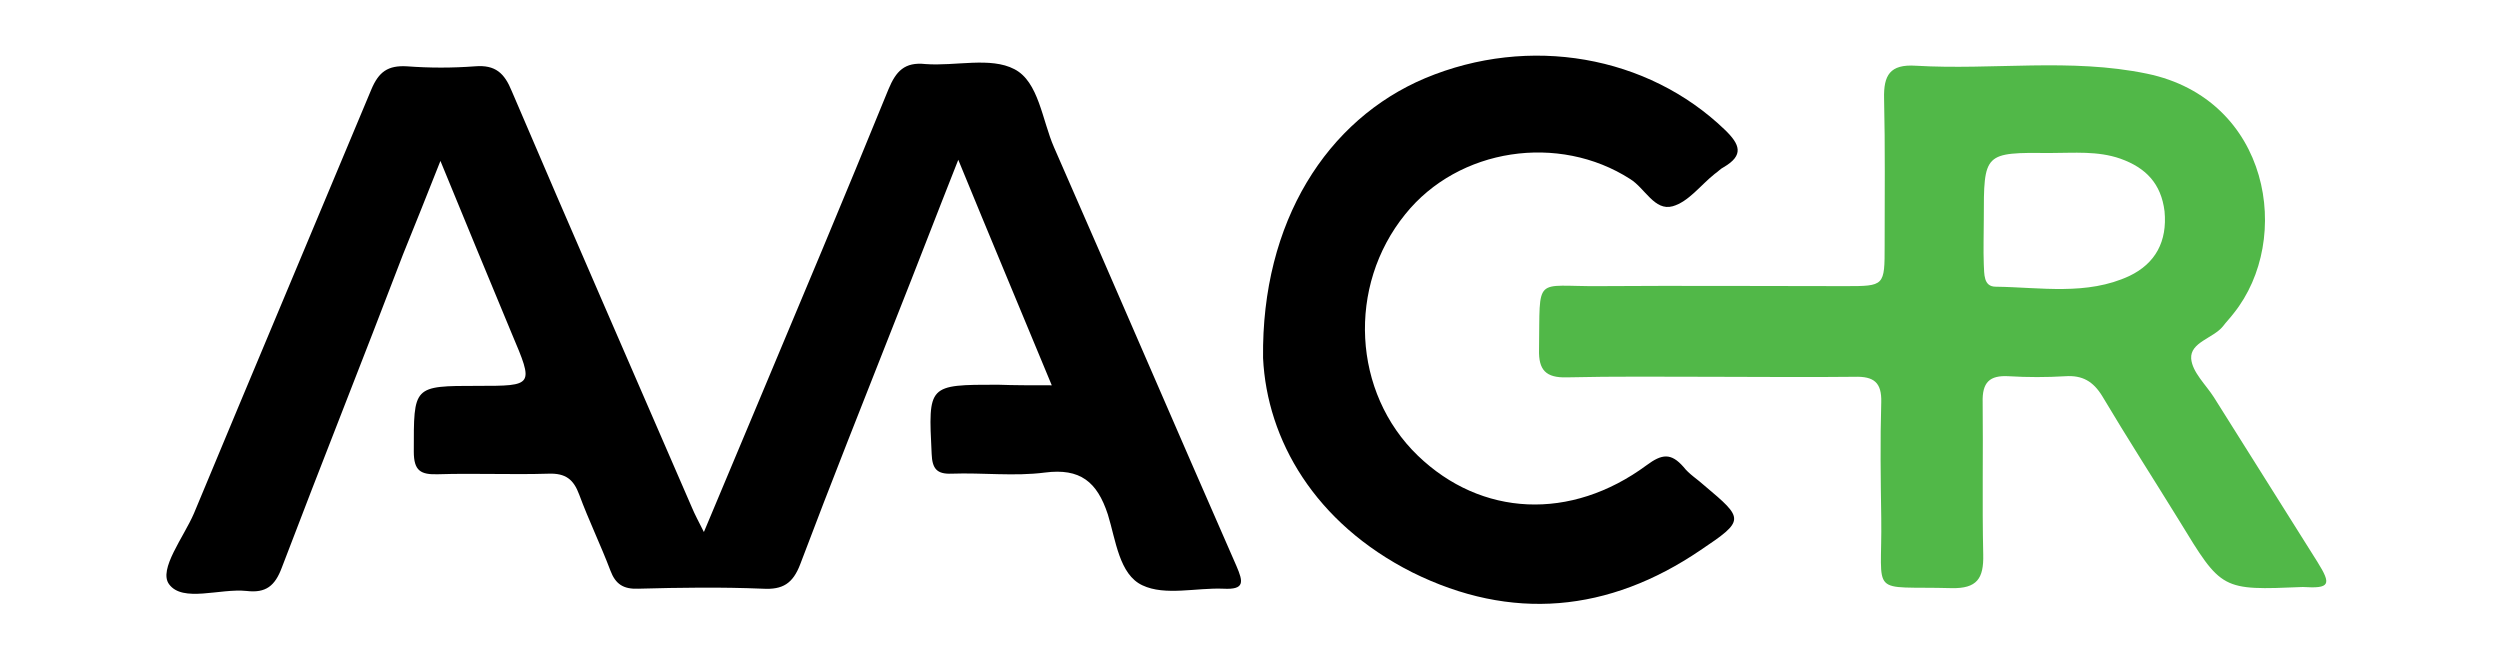
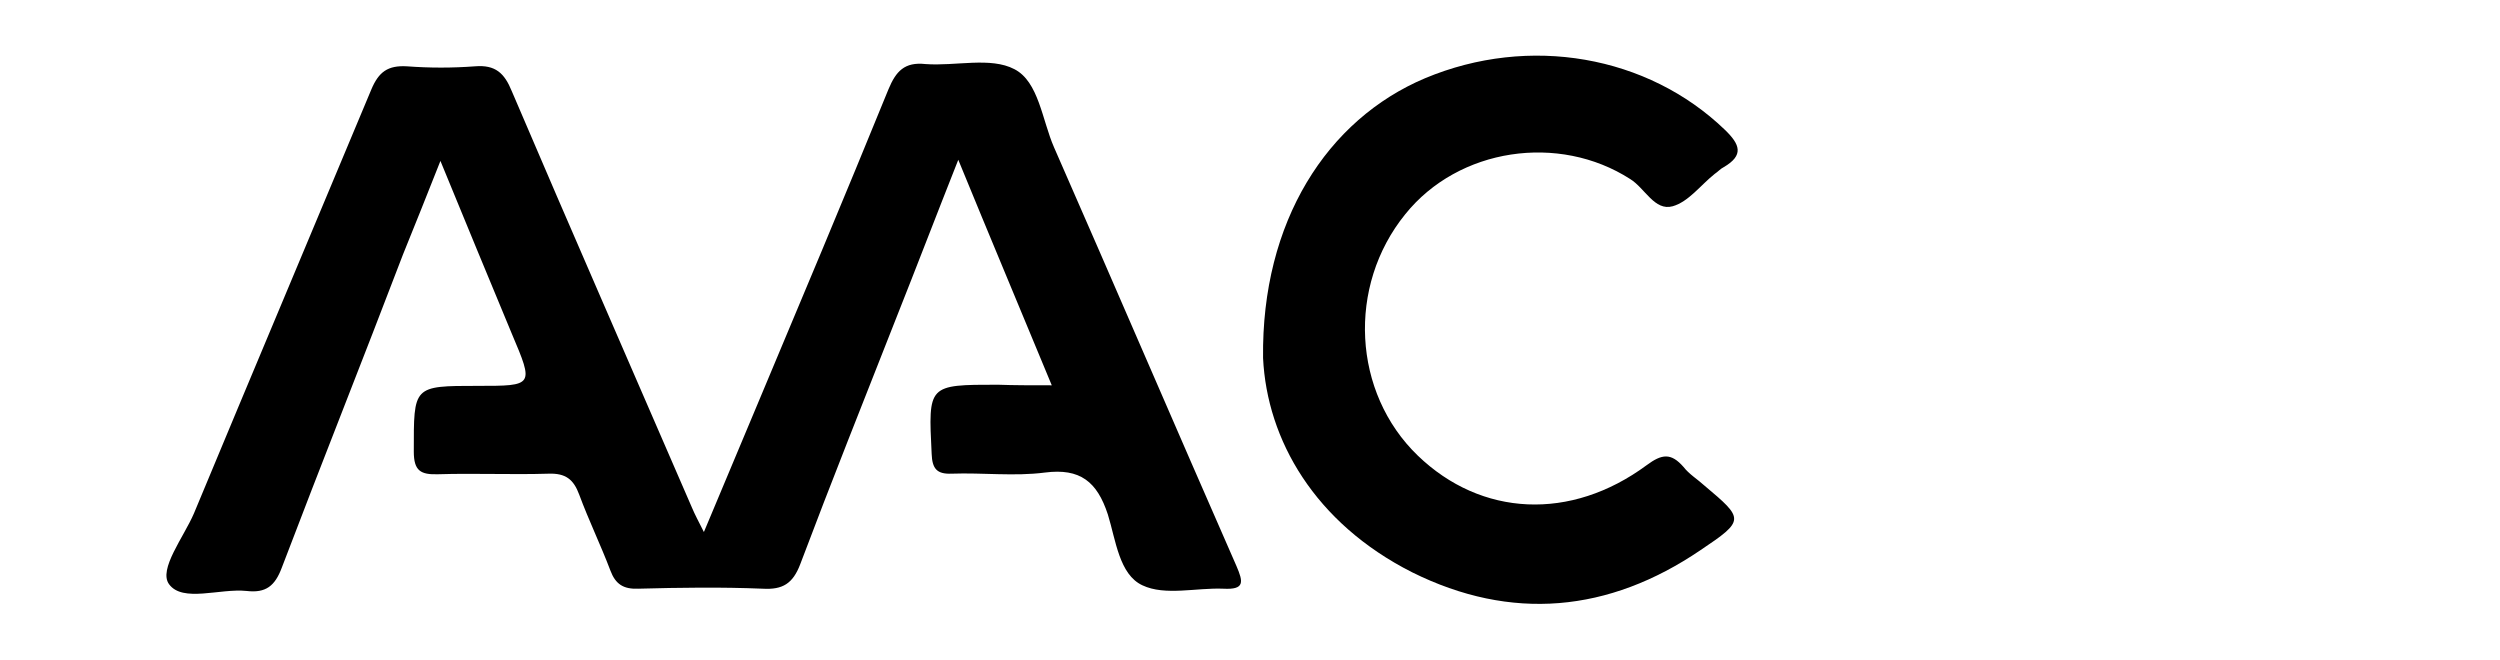
<svg xmlns="http://www.w3.org/2000/svg" width="106" height="28" viewBox="0 0 106 28" fill="none">
  <path d="M44.595 16.337C43.273 13.142 42 10.115 40.631 6.775C39.67 9.202 38.853 11.34 38.012 13.454C36.643 16.937 35.25 20.421 33.928 23.928C33.616 24.745 33.184 25.009 32.343 24.961C30.589 24.889 28.836 24.913 27.058 24.961C26.433 24.985 26.097 24.769 25.881 24.192C25.472 23.111 24.968 22.078 24.559 20.973C24.319 20.324 23.983 20.06 23.262 20.084C21.701 20.132 20.139 20.06 18.578 20.108C17.833 20.132 17.545 19.964 17.545 19.147C17.545 16.361 17.497 16.361 20.259 16.361C22.638 16.361 22.638 16.361 21.701 14.15C20.716 11.796 19.755 9.442 18.674 6.823C18.097 8.289 17.593 9.538 17.088 10.787C15.383 15.255 13.629 19.652 11.947 24.072C11.659 24.841 11.275 25.153 10.458 25.057C9.329 24.937 7.743 25.561 7.167 24.769C6.71 24.144 7.791 22.775 8.224 21.766C10.722 15.76 13.245 9.778 15.743 3.797C16.055 3.052 16.44 2.764 17.256 2.812C18.217 2.884 19.178 2.884 20.139 2.812C21.004 2.74 21.389 3.1 21.701 3.869C24.223 9.778 26.794 15.64 29.34 21.526C29.46 21.814 29.604 22.078 29.845 22.558C30.613 20.709 31.334 19.027 32.031 17.346C33.928 12.829 35.826 8.313 37.676 3.773C37.988 3.028 38.349 2.619 39.238 2.716C40.511 2.812 42 2.403 43.009 2.932C44.042 3.46 44.186 5.094 44.691 6.247C47.285 12.157 49.832 18.09 52.426 24C52.715 24.672 52.786 25.009 51.874 24.961C50.721 24.913 49.399 25.273 48.438 24.817C47.453 24.36 47.309 22.895 46.973 21.814C46.517 20.421 45.796 19.844 44.306 20.036C43.009 20.204 41.664 20.036 40.343 20.084C39.718 20.108 39.526 19.868 39.502 19.243C39.358 16.312 39.334 16.312 42.312 16.312C42.985 16.337 43.706 16.337 44.595 16.337Z" fill="black" />
  <path d="M53.554 15.183C53.482 9.394 56.269 5.07 60.425 3.316C64.845 1.466 69.866 2.355 73.133 5.502C73.781 6.127 73.95 6.583 73.085 7.088C72.941 7.16 72.845 7.28 72.7 7.376C72.1 7.856 71.595 8.553 70.923 8.745C70.154 8.961 69.746 7.977 69.121 7.592C66.094 5.646 61.842 6.271 59.584 9.082C57.109 12.133 57.35 16.649 60.112 19.315C62.803 21.91 66.599 22.102 69.818 19.724C70.466 19.243 70.851 19.195 71.379 19.796C71.619 20.108 71.98 20.324 72.268 20.589C73.95 22.006 73.998 22.054 72.1 23.327C68.208 25.97 64.076 26.354 59.872 24.264C55.74 22.174 53.722 18.643 53.554 15.183Z" fill="black" />
-   <path d="M98.263 23.832C96.797 21.501 95.332 19.171 93.867 16.841C93.53 16.312 92.954 15.784 92.906 15.207C92.858 14.511 93.843 14.342 94.251 13.838C94.395 13.646 94.563 13.478 94.707 13.286C97.23 10.139 96.245 4.205 91.032 3.124C87.789 2.451 84.498 2.98 81.231 2.787C80.125 2.715 79.861 3.196 79.885 4.181C79.933 6.247 79.909 8.337 79.909 10.403C79.909 12.132 79.909 12.132 78.228 12.132C74.744 12.132 71.285 12.108 67.802 12.132C65.015 12.156 65.303 11.628 65.255 14.823C65.231 15.688 65.543 16.024 66.432 16C68.474 15.952 70.516 15.976 72.534 15.976C74.552 15.976 76.618 16 78.636 15.976C79.453 15.952 79.789 16.216 79.765 17.057C79.717 18.691 79.741 20.324 79.765 21.958C79.813 25.369 79.189 24.841 82.744 24.937C83.825 24.961 84.113 24.528 84.089 23.519C84.041 21.357 84.089 19.219 84.065 17.057C84.041 16.216 84.353 15.904 85.17 15.952C85.963 16 86.78 16 87.573 15.952C88.293 15.904 88.75 16.168 89.134 16.793C90.191 18.571 91.32 20.324 92.401 22.078C94.203 25.033 94.179 25.033 97.638 24.889C98.791 24.961 98.863 24.793 98.263 23.832ZM90.287 11.7C88.485 12.541 86.516 12.181 84.618 12.156C84.089 12.156 84.137 11.604 84.113 11.22C84.089 10.571 84.113 9.946 84.113 9.298C84.113 6.463 84.113 6.463 86.948 6.487C87.933 6.487 88.942 6.391 89.903 6.727C90.984 7.112 91.632 7.784 91.777 8.961C91.897 10.235 91.392 11.171 90.287 11.7Z" fill="#51B848" />
</svg>